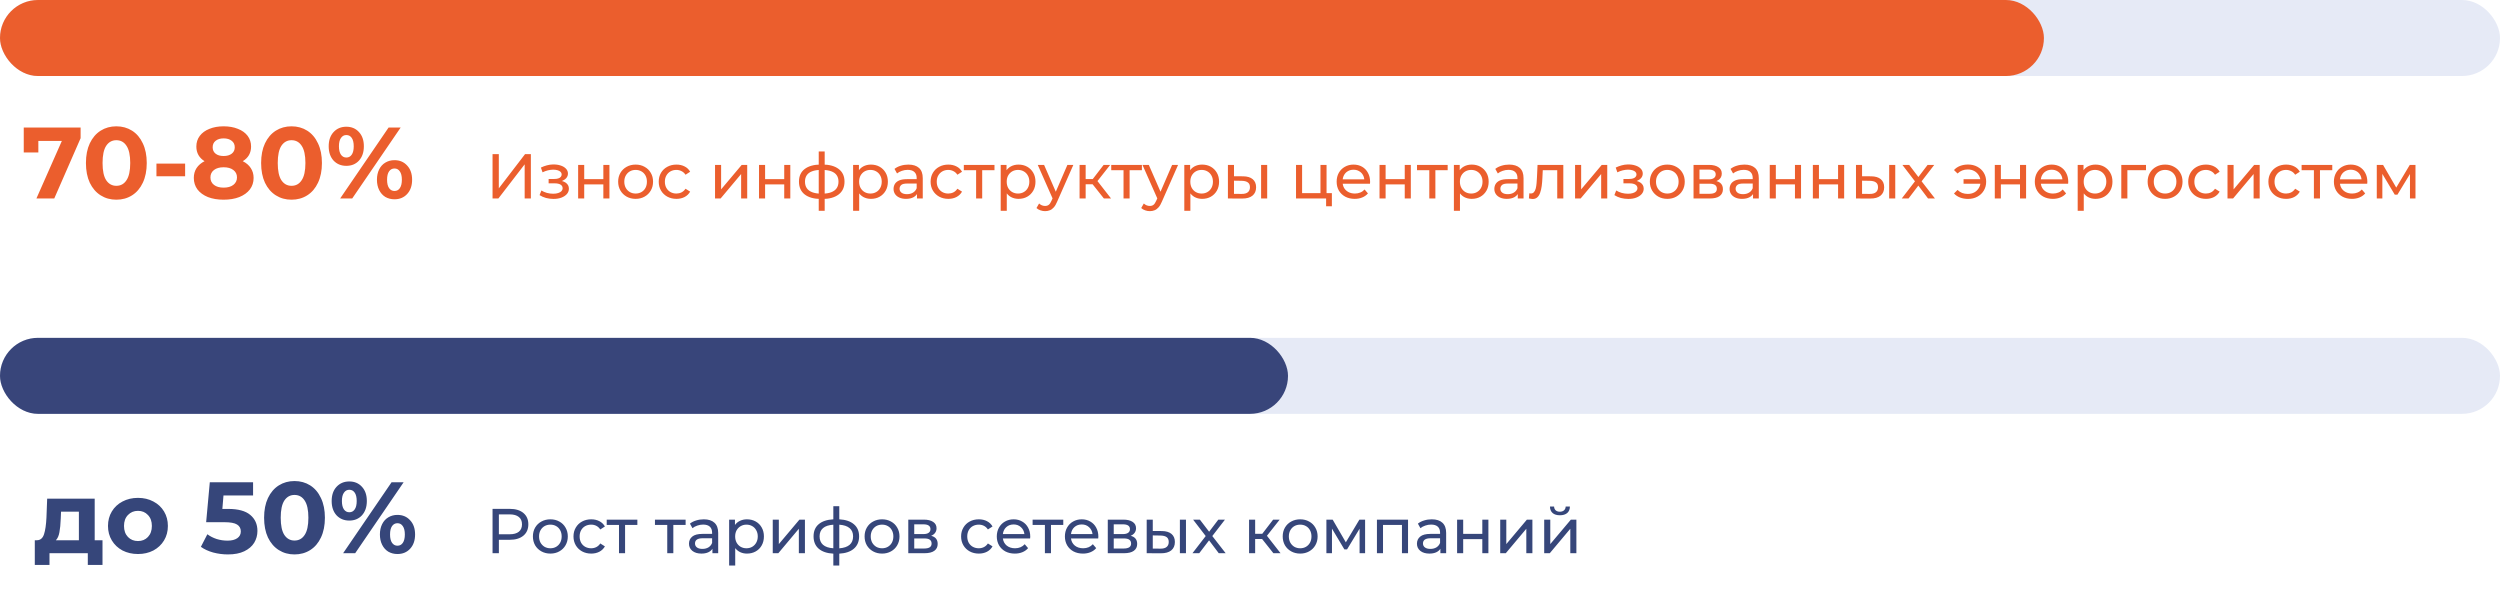
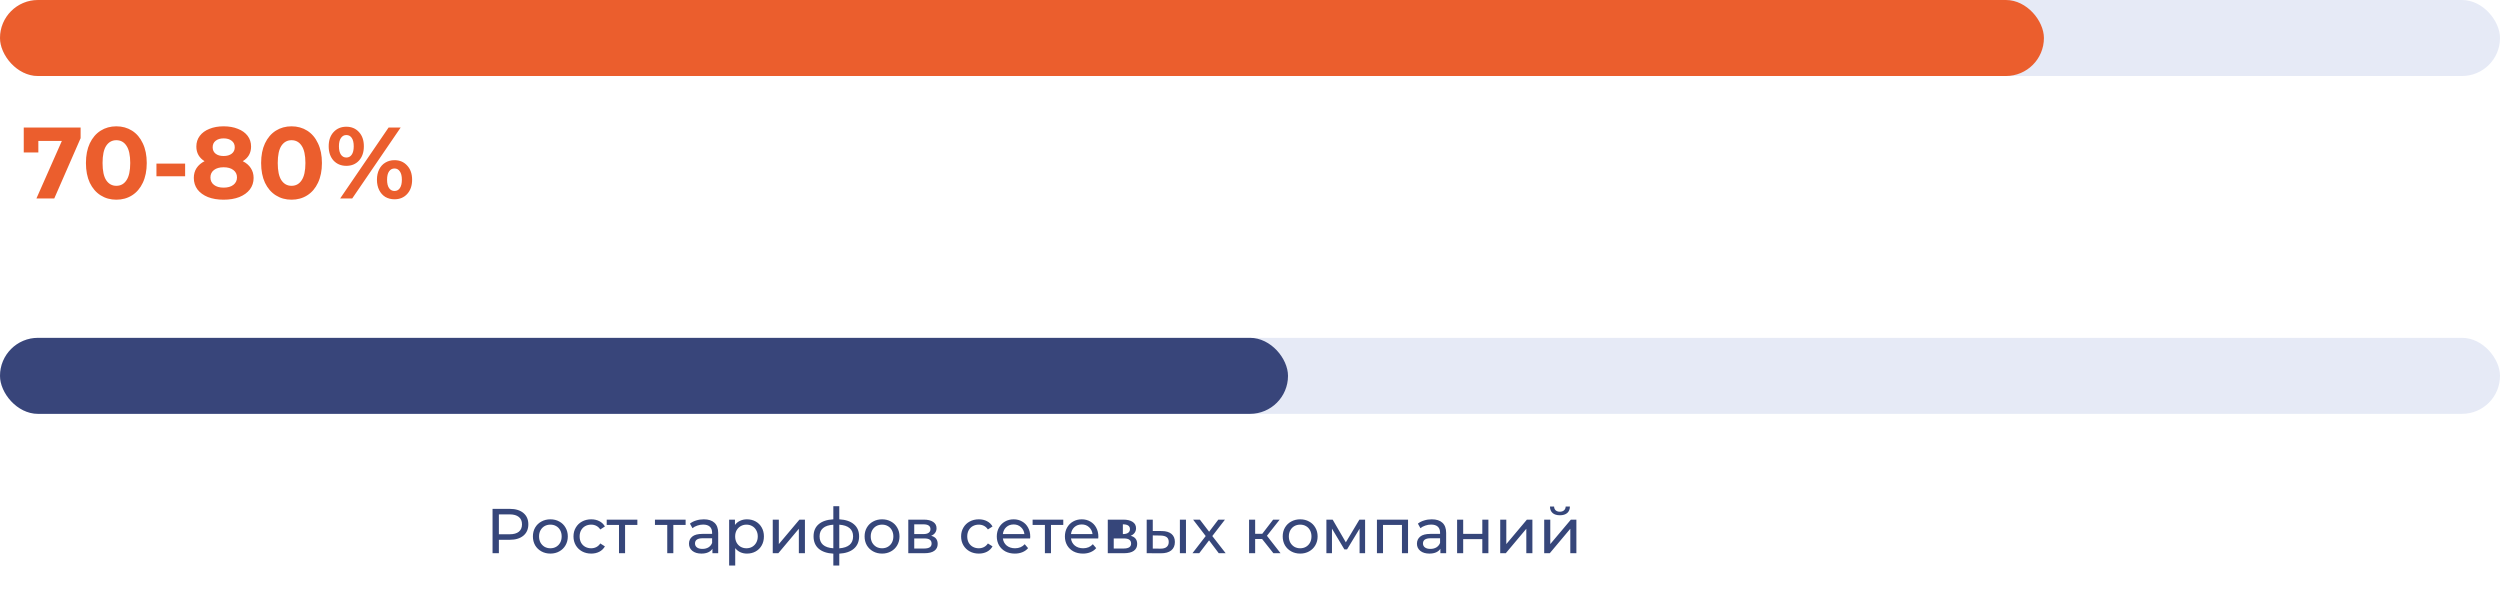
<svg xmlns="http://www.w3.org/2000/svg" width="592" height="140" viewBox="0 0 592 140" fill="none">
-   <path d="M116.635 47V36.5H118.12V44.6L124.33 36.5H125.71V47H124.24V38.915L118.015 47H116.635ZM131.069 47.105C130.469 47.105 129.879 47.03 129.299 46.88C128.729 46.72 128.219 46.495 127.769 46.205L128.204 45.11C128.584 45.35 129.019 45.54 129.509 45.68C129.999 45.81 130.494 45.875 130.994 45.875C131.454 45.875 131.849 45.82 132.179 45.71C132.519 45.6 132.779 45.45 132.959 45.26C133.139 45.06 133.229 44.83 133.229 44.57C133.229 44.2 133.064 43.915 132.734 43.715C132.404 43.515 131.944 43.415 131.354 43.415H129.914V42.38H131.264C131.614 42.38 131.919 42.34 132.179 42.26C132.439 42.18 132.639 42.06 132.779 41.9C132.929 41.73 133.004 41.535 133.004 41.315C133.004 41.075 132.919 40.87 132.749 40.7C132.579 40.53 132.339 40.4 132.029 40.31C131.729 40.22 131.374 40.175 130.964 40.175C130.564 40.185 130.154 40.24 129.734 40.34C129.324 40.44 128.904 40.595 128.474 40.805L128.084 39.68C128.564 39.45 129.034 39.275 129.494 39.155C129.964 39.025 130.429 38.955 130.889 38.945C131.579 38.925 132.194 39.005 132.734 39.185C133.274 39.355 133.699 39.605 134.009 39.935C134.329 40.265 134.489 40.655 134.489 41.105C134.489 41.485 134.369 41.825 134.129 42.125C133.889 42.415 133.569 42.645 133.169 42.815C132.769 42.985 132.309 43.07 131.789 43.07L131.849 42.725C132.739 42.725 133.439 42.9 133.949 43.25C134.459 43.6 134.714 44.075 134.714 44.675C134.714 45.155 134.554 45.58 134.234 45.95C133.914 46.31 133.479 46.595 132.929 46.805C132.389 47.005 131.769 47.105 131.069 47.105ZM136.903 47V39.05H138.343V42.425H142.873V39.05H144.313V47H142.873V43.67H138.343V47H136.903ZM150.518 47.09C149.718 47.09 149.008 46.915 148.388 46.565C147.768 46.215 147.278 45.735 146.918 45.125C146.558 44.505 146.378 43.805 146.378 43.025C146.378 42.235 146.558 41.535 146.918 40.925C147.278 40.315 147.768 39.84 148.388 39.5C149.008 39.15 149.718 38.975 150.518 38.975C151.308 38.975 152.013 39.15 152.633 39.5C153.263 39.84 153.753 40.315 154.103 40.925C154.463 41.525 154.643 42.225 154.643 43.025C154.643 43.815 154.463 44.515 154.103 45.125C153.753 45.735 153.263 46.215 152.633 46.565C152.013 46.915 151.308 47.09 150.518 47.09ZM150.518 45.83C151.028 45.83 151.483 45.715 151.883 45.485C152.293 45.255 152.613 44.93 152.843 44.51C153.073 44.08 153.188 43.585 153.188 43.025C153.188 42.455 153.073 41.965 152.843 41.555C152.613 41.135 152.293 40.81 151.883 40.58C151.483 40.35 151.028 40.235 150.518 40.235C150.008 40.235 149.553 40.35 149.153 40.58C148.753 40.81 148.433 41.135 148.193 41.555C147.953 41.965 147.833 42.455 147.833 43.025C147.833 43.585 147.953 44.08 148.193 44.51C148.433 44.93 148.753 45.255 149.153 45.485C149.553 45.715 150.008 45.83 150.518 45.83ZM160.187 47.09C159.377 47.09 158.652 46.915 158.012 46.565C157.382 46.215 156.887 45.735 156.527 45.125C156.167 44.515 155.987 43.815 155.987 43.025C155.987 42.235 156.167 41.535 156.527 40.925C156.887 40.315 157.382 39.84 158.012 39.5C158.652 39.15 159.377 38.975 160.187 38.975C160.907 38.975 161.547 39.12 162.107 39.41C162.677 39.69 163.117 40.11 163.427 40.67L162.332 41.375C162.072 40.985 161.752 40.7 161.372 40.52C161.002 40.33 160.602 40.235 160.172 40.235C159.652 40.235 159.187 40.35 158.777 40.58C158.367 40.81 158.042 41.135 157.802 41.555C157.562 41.965 157.442 42.455 157.442 43.025C157.442 43.595 157.562 44.09 157.802 44.51C158.042 44.93 158.367 45.255 158.777 45.485C159.187 45.715 159.652 45.83 160.172 45.83C160.602 45.83 161.002 45.74 161.372 45.56C161.752 45.37 162.072 45.08 162.332 44.69L163.427 45.38C163.117 45.93 162.677 46.355 162.107 46.655C161.547 46.945 160.907 47.09 160.187 47.09ZM169.32 47V39.05H170.76V44.84L175.635 39.05H176.94V47H175.5V41.21L170.64 47H169.32ZM179.735 47V39.05H181.175V42.425H185.705V39.05H187.145V47H185.705V43.67H181.175V47H179.735ZM194.685 47.12C194.675 47.12 194.64 47.12 194.58 47.12C194.53 47.12 194.48 47.12 194.43 47.12C194.38 47.12 194.35 47.12 194.34 47.12C192.71 47.1 191.445 46.74 190.545 46.04C189.645 45.33 189.195 44.32 189.195 43.01C189.195 41.71 189.645 40.715 190.545 40.025C191.455 39.325 192.735 38.97 194.385 38.96C194.405 38.96 194.435 38.96 194.475 38.96C194.525 38.96 194.57 38.96 194.61 38.96C194.66 38.96 194.69 38.96 194.7 38.96C196.37 38.96 197.665 39.31 198.585 40.01C199.515 40.71 199.98 41.71 199.98 43.01C199.98 44.33 199.515 45.345 198.585 46.055C197.655 46.765 196.355 47.12 194.685 47.12ZM194.655 45.86C195.525 45.86 196.245 45.75 196.815 45.53C197.395 45.31 197.83 44.99 198.12 44.57C198.41 44.15 198.555 43.63 198.555 43.01C198.555 42.4 198.41 41.89 198.12 41.48C197.83 41.07 197.395 40.76 196.815 40.55C196.245 40.34 195.525 40.235 194.655 40.235C194.635 40.235 194.595 40.235 194.535 40.235C194.475 40.235 194.44 40.235 194.43 40.235C193.58 40.235 192.87 40.345 192.3 40.565C191.74 40.775 191.32 41.085 191.04 41.495C190.76 41.905 190.62 42.41 190.62 43.01C190.62 43.62 190.76 44.135 191.04 44.555C191.33 44.975 191.755 45.295 192.315 45.515C192.885 45.735 193.59 45.85 194.43 45.86C194.45 45.86 194.485 45.86 194.535 45.86C194.595 45.86 194.635 45.86 194.655 45.86ZM193.875 49.91V35.87H195.285V49.91H193.875ZM206.23 47.09C205.57 47.09 204.965 46.94 204.415 46.64C203.875 46.33 203.44 45.875 203.11 45.275C202.79 44.675 202.63 43.925 202.63 43.025C202.63 42.125 202.785 41.375 203.095 40.775C203.415 40.175 203.845 39.725 204.385 39.425C204.935 39.125 205.55 38.975 206.23 38.975C207.01 38.975 207.7 39.145 208.3 39.485C208.9 39.825 209.375 40.3 209.725 40.91C210.075 41.51 210.25 42.215 210.25 43.025C210.25 43.835 210.075 44.545 209.725 45.155C209.375 45.765 208.9 46.24 208.3 46.58C207.7 46.92 207.01 47.09 206.23 47.09ZM202.015 49.91V39.05H203.395V41.195L203.305 43.04L203.455 44.885V49.91H202.015ZM206.11 45.83C206.62 45.83 207.075 45.715 207.475 45.485C207.885 45.255 208.205 44.93 208.435 44.51C208.675 44.08 208.795 43.585 208.795 43.025C208.795 42.455 208.675 41.965 208.435 41.555C208.205 41.135 207.885 40.81 207.475 40.58C207.075 40.35 206.62 40.235 206.11 40.235C205.61 40.235 205.155 40.35 204.745 40.58C204.345 40.81 204.025 41.135 203.785 41.555C203.555 41.965 203.44 42.455 203.44 43.025C203.44 43.585 203.555 44.08 203.785 44.51C204.025 44.93 204.345 45.255 204.745 45.485C205.155 45.715 205.61 45.83 206.11 45.83ZM217.144 47V45.32L217.069 45.005V42.14C217.069 41.53 216.889 41.06 216.529 40.73C216.179 40.39 215.649 40.22 214.939 40.22C214.469 40.22 214.009 40.3 213.559 40.46C213.109 40.61 212.729 40.815 212.419 41.075L211.819 39.995C212.229 39.665 212.719 39.415 213.289 39.245C213.869 39.065 214.474 38.975 215.104 38.975C216.194 38.975 217.034 39.24 217.624 39.77C218.214 40.3 218.509 41.11 218.509 42.2V47H217.144ZM214.534 47.09C213.944 47.09 213.424 46.99 212.974 46.79C212.534 46.59 212.194 46.315 211.954 45.965C211.714 45.605 211.594 45.2 211.594 44.75C211.594 44.32 211.694 43.93 211.894 43.58C212.104 43.23 212.439 42.95 212.899 42.74C213.369 42.53 213.999 42.425 214.789 42.425H217.309V43.46H214.849C214.129 43.46 213.644 43.58 213.394 43.82C213.144 44.06 213.019 44.35 213.019 44.69C213.019 45.08 213.174 45.395 213.484 45.635C213.794 45.865 214.224 45.98 214.774 45.98C215.314 45.98 215.784 45.86 216.184 45.62C216.594 45.38 216.889 45.03 217.069 44.57L217.354 45.56C217.164 46.03 216.829 46.405 216.349 46.685C215.869 46.955 215.264 47.09 214.534 47.09ZM224.567 47.09C223.757 47.09 223.032 46.915 222.392 46.565C221.762 46.215 221.267 45.735 220.907 45.125C220.547 44.515 220.367 43.815 220.367 43.025C220.367 42.235 220.547 41.535 220.907 40.925C221.267 40.315 221.762 39.84 222.392 39.5C223.032 39.15 223.757 38.975 224.567 38.975C225.287 38.975 225.927 39.12 226.487 39.41C227.057 39.69 227.497 40.11 227.807 40.67L226.712 41.375C226.452 40.985 226.132 40.7 225.752 40.52C225.382 40.33 224.982 40.235 224.552 40.235C224.032 40.235 223.567 40.35 223.157 40.58C222.747 40.81 222.422 41.135 222.182 41.555C221.942 41.965 221.822 42.455 221.822 43.025C221.822 43.595 221.942 44.09 222.182 44.51C222.422 44.93 222.747 45.255 223.157 45.485C223.567 45.715 224.032 45.83 224.552 45.83C224.982 45.83 225.382 45.74 225.752 45.56C226.132 45.37 226.452 45.08 226.712 44.69L227.807 45.38C227.497 45.93 227.057 46.355 226.487 46.655C225.927 46.945 225.287 47.09 224.567 47.09ZM231.144 47V39.935L231.504 40.31H228.234V39.05H235.494V40.31H232.239L232.584 39.935V47H231.144ZM241.181 47.09C240.521 47.09 239.916 46.94 239.366 46.64C238.826 46.33 238.391 45.875 238.061 45.275C237.741 44.675 237.581 43.925 237.581 43.025C237.581 42.125 237.736 41.375 238.046 40.775C238.366 40.175 238.796 39.725 239.336 39.425C239.886 39.125 240.501 38.975 241.181 38.975C241.961 38.975 242.651 39.145 243.251 39.485C243.851 39.825 244.326 40.3 244.676 40.91C245.026 41.51 245.201 42.215 245.201 43.025C245.201 43.835 245.026 44.545 244.676 45.155C244.326 45.765 243.851 46.24 243.251 46.58C242.651 46.92 241.961 47.09 241.181 47.09ZM236.966 49.91V39.05H238.346V41.195L238.256 43.04L238.406 44.885V49.91H236.966ZM241.061 45.83C241.571 45.83 242.026 45.715 242.426 45.485C242.836 45.255 243.156 44.93 243.386 44.51C243.626 44.08 243.746 43.585 243.746 43.025C243.746 42.455 243.626 41.965 243.386 41.555C243.156 41.135 242.836 40.81 242.426 40.58C242.026 40.35 241.571 40.235 241.061 40.235C240.561 40.235 240.106 40.35 239.696 40.58C239.296 40.81 238.976 41.135 238.736 41.555C238.506 41.965 238.391 42.455 238.391 43.025C238.391 43.585 238.506 44.08 238.736 44.51C238.976 44.93 239.296 45.255 239.696 45.485C240.106 45.715 240.561 45.83 241.061 45.83ZM247.479 50C247.099 50 246.729 49.935 246.369 49.805C246.009 49.685 245.699 49.505 245.439 49.265L246.054 48.185C246.254 48.375 246.474 48.52 246.714 48.62C246.954 48.72 247.209 48.77 247.479 48.77C247.829 48.77 248.119 48.68 248.349 48.5C248.579 48.32 248.794 48 248.994 47.54L249.489 46.445L249.639 46.265L252.759 39.05H254.169L250.314 47.795C250.084 48.355 249.824 48.795 249.534 49.115C249.254 49.435 248.944 49.66 248.604 49.79C248.264 49.93 247.889 50 247.479 50ZM249.369 47.255L245.739 39.05H247.239L250.329 46.13L249.369 47.255ZM261.403 47L258.328 43.13L259.513 42.41L263.098 47H261.403ZM255.643 47V39.05H257.083V47H255.643ZM256.648 43.64V42.41H259.273V43.64H256.648ZM259.633 43.19L258.298 43.01L261.343 39.05H262.888L259.633 43.19ZM266.051 47V39.935L266.411 40.31H263.141V39.05H270.401V40.31H267.146L267.491 39.935V47H266.051ZM272.279 50C271.899 50 271.529 49.935 271.169 49.805C270.809 49.685 270.499 49.505 270.239 49.265L270.854 48.185C271.054 48.375 271.274 48.52 271.514 48.62C271.754 48.72 272.009 48.77 272.279 48.77C272.629 48.77 272.919 48.68 273.149 48.5C273.379 48.32 273.594 48 273.794 47.54L274.289 46.445L274.439 46.265L277.559 39.05H278.969L275.114 47.795C274.884 48.355 274.624 48.795 274.334 49.115C274.054 49.435 273.744 49.66 273.404 49.79C273.064 49.93 272.689 50 272.279 50ZM274.169 47.255L270.539 39.05H272.039L275.129 46.13L274.169 47.255ZM284.658 47.09C283.998 47.09 283.393 46.94 282.843 46.64C282.303 46.33 281.868 45.875 281.538 45.275C281.218 44.675 281.058 43.925 281.058 43.025C281.058 42.125 281.213 41.375 281.523 40.775C281.843 40.175 282.273 39.725 282.813 39.425C283.363 39.125 283.978 38.975 284.658 38.975C285.438 38.975 286.128 39.145 286.728 39.485C287.328 39.825 287.803 40.3 288.153 40.91C288.503 41.51 288.678 42.215 288.678 43.025C288.678 43.835 288.503 44.545 288.153 45.155C287.803 45.765 287.328 46.24 286.728 46.58C286.128 46.92 285.438 47.09 284.658 47.09ZM280.443 49.91V39.05H281.823V41.195L281.733 43.04L281.883 44.885V49.91H280.443ZM284.538 45.83C285.048 45.83 285.503 45.715 285.903 45.485C286.313 45.255 286.633 44.93 286.863 44.51C287.103 44.08 287.223 43.585 287.223 43.025C287.223 42.455 287.103 41.965 286.863 41.555C286.633 41.135 286.313 40.81 285.903 40.58C285.503 40.35 285.048 40.235 284.538 40.235C284.038 40.235 283.583 40.35 283.173 40.58C282.773 40.81 282.453 41.135 282.213 41.555C281.983 41.965 281.868 42.455 281.868 43.025C281.868 43.585 281.983 44.08 282.213 44.51C282.453 44.93 282.773 45.255 283.173 45.485C283.583 45.715 284.038 45.83 284.538 45.83ZM298.63 47V39.05H300.07V47H298.63ZM294.355 41.75C295.365 41.76 296.13 41.99 296.65 42.44C297.18 42.89 297.445 43.525 297.445 44.345C297.445 45.205 297.155 45.87 296.575 46.34C296.005 46.8 295.185 47.025 294.115 47.015L290.77 47V39.05H292.21V41.735L294.355 41.75ZM294.01 45.92C294.65 45.93 295.14 45.8 295.48 45.53C295.82 45.26 295.99 44.86 295.99 44.33C295.99 43.81 295.82 43.43 295.48 43.19C295.15 42.95 294.66 42.825 294.01 42.815L292.21 42.785V45.905L294.01 45.92ZM306.898 47V39.05H308.338V45.74H312.688V39.05H314.128V47H306.898ZM314.023 48.845V46.925L314.383 47H312.688V45.74H315.388V48.845H314.023ZM320.794 47.09C319.944 47.09 319.194 46.915 318.544 46.565C317.904 46.215 317.404 45.735 317.044 45.125C316.694 44.515 316.519 43.815 316.519 43.025C316.519 42.235 316.689 41.535 317.029 40.925C317.379 40.315 317.854 39.84 318.454 39.5C319.064 39.15 319.749 38.975 320.509 38.975C321.279 38.975 321.959 39.145 322.549 39.485C323.139 39.825 323.599 40.305 323.929 40.925C324.269 41.535 324.439 42.25 324.439 43.07C324.439 43.13 324.434 43.2 324.424 43.28C324.424 43.36 324.419 43.435 324.409 43.505H317.644V42.47H323.659L323.074 42.83C323.084 42.32 322.979 41.865 322.759 41.465C322.539 41.065 322.234 40.755 321.844 40.535C321.464 40.305 321.019 40.19 320.509 40.19C320.009 40.19 319.564 40.305 319.174 40.535C318.784 40.755 318.479 41.07 318.259 41.48C318.039 41.88 317.929 42.34 317.929 42.86V43.1C317.929 43.63 318.049 44.105 318.289 44.525C318.539 44.935 318.884 45.255 319.324 45.485C319.764 45.715 320.269 45.83 320.839 45.83C321.309 45.83 321.734 45.75 322.114 45.59C322.504 45.43 322.844 45.19 323.134 44.87L323.929 45.8C323.569 46.22 323.119 46.54 322.579 46.76C322.049 46.98 321.454 47.09 320.794 47.09ZM326.673 47V39.05H328.113V42.425H332.643V39.05H334.083V47H332.643V43.67H328.113V47H326.673ZM338.458 47V39.935L338.818 40.31H335.548V39.05H342.808V40.31H339.553L339.898 39.935V47H338.458ZM348.496 47.09C347.836 47.09 347.231 46.94 346.681 46.64C346.141 46.33 345.706 45.875 345.376 45.275C345.056 44.675 344.896 43.925 344.896 43.025C344.896 42.125 345.051 41.375 345.361 40.775C345.681 40.175 346.111 39.725 346.651 39.425C347.201 39.125 347.816 38.975 348.496 38.975C349.276 38.975 349.966 39.145 350.566 39.485C351.166 39.825 351.641 40.3 351.991 40.91C352.341 41.51 352.516 42.215 352.516 43.025C352.516 43.835 352.341 44.545 351.991 45.155C351.641 45.765 351.166 46.24 350.566 46.58C349.966 46.92 349.276 47.09 348.496 47.09ZM344.281 49.91V39.05H345.661V41.195L345.571 43.04L345.721 44.885V49.91H344.281ZM348.376 45.83C348.886 45.83 349.341 45.715 349.741 45.485C350.151 45.255 350.471 44.93 350.701 44.51C350.941 44.08 351.061 43.585 351.061 43.025C351.061 42.455 350.941 41.965 350.701 41.555C350.471 41.135 350.151 40.81 349.741 40.58C349.341 40.35 348.886 40.235 348.376 40.235C347.876 40.235 347.421 40.35 347.011 40.58C346.611 40.81 346.291 41.135 346.051 41.555C345.821 41.965 345.706 42.455 345.706 43.025C345.706 43.585 345.821 44.08 346.051 44.51C346.291 44.93 346.611 45.255 347.011 45.485C347.421 45.715 347.876 45.83 348.376 45.83ZM359.41 47V45.32L359.335 45.005V42.14C359.335 41.53 359.155 41.06 358.795 40.73C358.445 40.39 357.915 40.22 357.205 40.22C356.735 40.22 356.275 40.3 355.825 40.46C355.375 40.61 354.995 40.815 354.685 41.075L354.085 39.995C354.495 39.665 354.985 39.415 355.555 39.245C356.135 39.065 356.74 38.975 357.37 38.975C358.46 38.975 359.3 39.24 359.89 39.77C360.48 40.3 360.775 41.11 360.775 42.2V47H359.41ZM356.8 47.09C356.21 47.09 355.69 46.99 355.24 46.79C354.8 46.59 354.46 46.315 354.22 45.965C353.98 45.605 353.86 45.2 353.86 44.75C353.86 44.32 353.96 43.93 354.16 43.58C354.37 43.23 354.705 42.95 355.165 42.74C355.635 42.53 356.265 42.425 357.055 42.425H359.575V43.46H357.115C356.395 43.46 355.91 43.58 355.66 43.82C355.41 44.06 355.285 44.35 355.285 44.69C355.285 45.08 355.44 45.395 355.75 45.635C356.06 45.865 356.49 45.98 357.04 45.98C357.58 45.98 358.05 45.86 358.45 45.62C358.86 45.38 359.155 45.03 359.335 44.57L359.62 45.56C359.43 46.03 359.095 46.405 358.615 46.685C358.135 46.955 357.53 47.09 356.8 47.09ZM362.048 46.985L362.138 45.77C362.208 45.78 362.273 45.79 362.333 45.8C362.393 45.81 362.448 45.815 362.498 45.815C362.818 45.815 363.068 45.705 363.248 45.485C363.438 45.265 363.578 44.975 363.668 44.615C363.758 44.245 363.823 43.83 363.863 43.37C363.903 42.91 363.933 42.45 363.953 41.99L364.088 39.05H370.193V47H368.753V39.89L369.098 40.31H365.018L365.348 39.875L365.243 42.08C365.213 42.78 365.158 43.435 365.078 44.045C364.998 44.655 364.873 45.19 364.703 45.65C364.543 46.11 364.318 46.47 364.028 46.73C363.748 46.99 363.383 47.12 362.933 47.12C362.803 47.12 362.663 47.105 362.513 47.075C362.373 47.055 362.218 47.025 362.048 46.985ZM372.977 47V39.05H374.417V44.84L379.292 39.05H380.597V47H379.157V41.21L374.297 47H372.977ZM385.585 47.105C384.985 47.105 384.395 47.03 383.815 46.88C383.245 46.72 382.735 46.495 382.285 46.205L382.72 45.11C383.1 45.35 383.535 45.54 384.025 45.68C384.515 45.81 385.01 45.875 385.51 45.875C385.97 45.875 386.365 45.82 386.695 45.71C387.035 45.6 387.295 45.45 387.475 45.26C387.655 45.06 387.745 44.83 387.745 44.57C387.745 44.2 387.58 43.915 387.25 43.715C386.92 43.515 386.46 43.415 385.87 43.415H384.43V42.38H385.78C386.13 42.38 386.435 42.34 386.695 42.26C386.955 42.18 387.155 42.06 387.295 41.9C387.445 41.73 387.52 41.535 387.52 41.315C387.52 41.075 387.435 40.87 387.265 40.7C387.095 40.53 386.855 40.4 386.545 40.31C386.245 40.22 385.89 40.175 385.48 40.175C385.08 40.185 384.67 40.24 384.25 40.34C383.84 40.44 383.42 40.595 382.99 40.805L382.6 39.68C383.08 39.45 383.55 39.275 384.01 39.155C384.48 39.025 384.945 38.955 385.405 38.945C386.095 38.925 386.71 39.005 387.25 39.185C387.79 39.355 388.215 39.605 388.525 39.935C388.845 40.265 389.005 40.655 389.005 41.105C389.005 41.485 388.885 41.825 388.645 42.125C388.405 42.415 388.085 42.645 387.685 42.815C387.285 42.985 386.825 43.07 386.305 43.07L386.365 42.725C387.255 42.725 387.955 42.9 388.465 43.25C388.975 43.6 389.23 44.075 389.23 44.675C389.23 45.155 389.07 45.58 388.75 45.95C388.43 46.31 387.995 46.595 387.445 46.805C386.905 47.005 386.285 47.105 385.585 47.105ZM394.824 47.09C394.024 47.09 393.314 46.915 392.694 46.565C392.074 46.215 391.584 45.735 391.224 45.125C390.864 44.505 390.684 43.805 390.684 43.025C390.684 42.235 390.864 41.535 391.224 40.925C391.584 40.315 392.074 39.84 392.694 39.5C393.314 39.15 394.024 38.975 394.824 38.975C395.614 38.975 396.319 39.15 396.939 39.5C397.569 39.84 398.059 40.315 398.409 40.925C398.769 41.525 398.949 42.225 398.949 43.025C398.949 43.815 398.769 44.515 398.409 45.125C398.059 45.735 397.569 46.215 396.939 46.565C396.319 46.915 395.614 47.09 394.824 47.09ZM394.824 45.83C395.334 45.83 395.789 45.715 396.189 45.485C396.599 45.255 396.919 44.93 397.149 44.51C397.379 44.08 397.494 43.585 397.494 43.025C397.494 42.455 397.379 41.965 397.149 41.555C396.919 41.135 396.599 40.81 396.189 40.58C395.789 40.35 395.334 40.235 394.824 40.235C394.314 40.235 393.859 40.35 393.459 40.58C393.059 40.81 392.739 41.135 392.499 41.555C392.259 41.965 392.139 42.455 392.139 43.025C392.139 43.585 392.259 44.08 392.499 44.51C392.739 44.93 393.059 45.255 393.459 45.485C393.859 45.715 394.314 45.83 394.824 45.83ZM401.029 47V39.05H404.719C405.649 39.05 406.379 39.23 406.909 39.59C407.449 39.94 407.719 40.44 407.719 41.09C407.719 41.74 407.464 42.245 406.954 42.605C406.454 42.955 405.789 43.13 404.959 43.13L405.184 42.74C406.134 42.74 406.839 42.915 407.299 43.265C407.759 43.615 407.989 44.13 407.989 44.81C407.989 45.5 407.729 46.04 407.209 46.43C406.699 46.81 405.914 47 404.854 47H401.029ZM402.439 45.89H404.749C405.349 45.89 405.799 45.8 406.099 45.62C406.399 45.43 406.549 45.13 406.549 44.72C406.549 44.3 406.409 43.995 406.129 43.805C405.859 43.605 405.429 43.505 404.839 43.505H402.439V45.89ZM402.439 42.47H404.599C405.149 42.47 405.564 42.37 405.844 42.17C406.134 41.96 406.279 41.67 406.279 41.3C406.279 40.92 406.134 40.635 405.844 40.445C405.564 40.255 405.149 40.16 404.599 40.16H402.439V42.47ZM415.118 47V45.32L415.043 45.005V42.14C415.043 41.53 414.863 41.06 414.503 40.73C414.153 40.39 413.623 40.22 412.913 40.22C412.443 40.22 411.983 40.3 411.533 40.46C411.083 40.61 410.703 40.815 410.393 41.075L409.793 39.995C410.203 39.665 410.693 39.415 411.263 39.245C411.843 39.065 412.448 38.975 413.078 38.975C414.168 38.975 415.008 39.24 415.598 39.77C416.188 40.3 416.483 41.11 416.483 42.2V47H415.118ZM412.508 47.09C411.918 47.09 411.398 46.99 410.948 46.79C410.508 46.59 410.168 46.315 409.928 45.965C409.688 45.605 409.568 45.2 409.568 44.75C409.568 44.32 409.668 43.93 409.868 43.58C410.078 43.23 410.413 42.95 410.873 42.74C411.343 42.53 411.973 42.425 412.763 42.425H415.283V43.46H412.823C412.103 43.46 411.618 43.58 411.368 43.82C411.118 44.06 410.993 44.35 410.993 44.69C410.993 45.08 411.148 45.395 411.458 45.635C411.768 45.865 412.198 45.98 412.748 45.98C413.288 45.98 413.758 45.86 414.158 45.62C414.568 45.38 414.863 45.03 415.043 44.57L415.328 45.56C415.138 46.03 414.803 46.405 414.323 46.685C413.843 46.955 413.238 47.09 412.508 47.09ZM419.076 47V39.05H420.516V42.425H425.046V39.05H426.486V47H425.046V43.67H420.516V47H419.076ZM429.286 47V39.05H430.726V42.425H435.256V39.05H436.696V47H435.256V43.67H430.726V47H429.286ZM447.356 47V39.05H448.796V47H447.356ZM443.081 41.75C444.091 41.76 444.856 41.99 445.376 42.44C445.906 42.89 446.171 43.525 446.171 44.345C446.171 45.205 445.881 45.87 445.301 46.34C444.731 46.8 443.911 47.025 442.841 47.015L439.496 47V39.05H440.936V41.735L443.081 41.75ZM442.736 45.92C443.376 45.93 443.866 45.8 444.206 45.53C444.546 45.26 444.716 44.86 444.716 44.33C444.716 43.81 444.546 43.43 444.206 43.19C443.876 42.95 443.386 42.825 442.736 42.815L440.936 42.785V45.905L442.736 45.92ZM450.335 47L453.755 42.56L453.74 43.295L450.485 39.05H452.09L454.58 42.32H453.965L456.455 39.05H458.03L454.73 43.325L454.745 42.56L458.195 47H456.56L453.935 43.52L454.52 43.61L451.94 47H450.335ZM464.969 43.505V42.44H469.424V43.505H464.969ZM466.034 38.96C466.854 38.96 467.589 39.135 468.239 39.485C468.889 39.835 469.399 40.315 469.769 40.925C470.139 41.535 470.324 42.235 470.324 43.025C470.324 43.805 470.139 44.505 469.769 45.125C469.399 45.745 468.889 46.23 468.239 46.58C467.589 46.93 466.854 47.105 466.034 47.105C465.354 47.105 464.724 46.995 464.144 46.775C463.574 46.555 463.094 46.235 462.704 45.815L463.544 44.975C463.874 45.295 464.239 45.535 464.639 45.695C465.049 45.845 465.494 45.92 465.974 45.92C466.554 45.92 467.069 45.8 467.519 45.56C467.969 45.31 468.324 44.965 468.584 44.525C468.854 44.085 468.989 43.585 468.989 43.025C468.989 42.465 468.854 41.97 468.584 41.54C468.324 41.1 467.969 40.755 467.519 40.505C467.069 40.255 466.554 40.13 465.974 40.13C465.494 40.13 465.049 40.21 464.639 40.37C464.239 40.53 463.874 40.77 463.544 41.09L462.704 40.265C463.094 39.835 463.574 39.51 464.144 39.29C464.724 39.07 465.354 38.96 466.034 38.96ZM472.367 47V39.05H473.807V42.425H478.337V39.05H479.777V47H478.337V43.67H473.807V47H472.367ZM486.117 47.09C485.267 47.09 484.517 46.915 483.867 46.565C483.227 46.215 482.727 45.735 482.367 45.125C482.017 44.515 481.842 43.815 481.842 43.025C481.842 42.235 482.012 41.535 482.352 40.925C482.702 40.315 483.177 39.84 483.777 39.5C484.387 39.15 485.072 38.975 485.832 38.975C486.602 38.975 487.282 39.145 487.872 39.485C488.462 39.825 488.922 40.305 489.252 40.925C489.592 41.535 489.762 42.25 489.762 43.07C489.762 43.13 489.757 43.2 489.747 43.28C489.747 43.36 489.742 43.435 489.732 43.505H482.967V42.47H488.982L488.397 42.83C488.407 42.32 488.302 41.865 488.082 41.465C487.862 41.065 487.557 40.755 487.167 40.535C486.787 40.305 486.342 40.19 485.832 40.19C485.332 40.19 484.887 40.305 484.497 40.535C484.107 40.755 483.802 41.07 483.582 41.48C483.362 41.88 483.252 42.34 483.252 42.86V43.1C483.252 43.63 483.372 44.105 483.612 44.525C483.862 44.935 484.207 45.255 484.647 45.485C485.087 45.715 485.592 45.83 486.162 45.83C486.632 45.83 487.057 45.75 487.437 45.59C487.827 45.43 488.167 45.19 488.457 44.87L489.252 45.8C488.892 46.22 488.442 46.54 487.902 46.76C487.372 46.98 486.777 47.09 486.117 47.09ZM496.211 47.09C495.551 47.09 494.946 46.94 494.396 46.64C493.856 46.33 493.421 45.875 493.091 45.275C492.771 44.675 492.611 43.925 492.611 43.025C492.611 42.125 492.766 41.375 493.076 40.775C493.396 40.175 493.826 39.725 494.366 39.425C494.916 39.125 495.531 38.975 496.211 38.975C496.991 38.975 497.681 39.145 498.281 39.485C498.881 39.825 499.356 40.3 499.706 40.91C500.056 41.51 500.231 42.215 500.231 43.025C500.231 43.835 500.056 44.545 499.706 45.155C499.356 45.765 498.881 46.24 498.281 46.58C497.681 46.92 496.991 47.09 496.211 47.09ZM491.996 49.91V39.05H493.376V41.195L493.286 43.04L493.436 44.885V49.91H491.996ZM496.091 45.83C496.601 45.83 497.056 45.715 497.456 45.485C497.866 45.255 498.186 44.93 498.416 44.51C498.656 44.08 498.776 43.585 498.776 43.025C498.776 42.455 498.656 41.965 498.416 41.555C498.186 41.135 497.866 40.81 497.456 40.58C497.056 40.35 496.601 40.235 496.091 40.235C495.591 40.235 495.136 40.35 494.726 40.58C494.326 40.81 494.006 41.135 493.766 41.555C493.536 41.965 493.421 42.455 493.421 43.025C493.421 43.585 493.536 44.08 493.766 44.51C494.006 44.93 494.326 45.255 494.726 45.485C495.136 45.715 495.591 45.83 496.091 45.83ZM502.323 47V39.05H508.173V40.31H503.418L503.763 39.98V47H502.323ZM512.7 47.09C511.9 47.09 511.19 46.915 510.57 46.565C509.95 46.215 509.46 45.735 509.1 45.125C508.74 44.505 508.56 43.805 508.56 43.025C508.56 42.235 508.74 41.535 509.1 40.925C509.46 40.315 509.95 39.84 510.57 39.5C511.19 39.15 511.9 38.975 512.7 38.975C513.49 38.975 514.195 39.15 514.815 39.5C515.445 39.84 515.935 40.315 516.285 40.925C516.645 41.525 516.825 42.225 516.825 43.025C516.825 43.815 516.645 44.515 516.285 45.125C515.935 45.735 515.445 46.215 514.815 46.565C514.195 46.915 513.49 47.09 512.7 47.09ZM512.7 45.83C513.21 45.83 513.665 45.715 514.065 45.485C514.475 45.255 514.795 44.93 515.025 44.51C515.255 44.08 515.37 43.585 515.37 43.025C515.37 42.455 515.255 41.965 515.025 41.555C514.795 41.135 514.475 40.81 514.065 40.58C513.665 40.35 513.21 40.235 512.7 40.235C512.19 40.235 511.735 40.35 511.335 40.58C510.935 40.81 510.615 41.135 510.375 41.555C510.135 41.965 510.015 42.455 510.015 43.025C510.015 43.585 510.135 44.08 510.375 44.51C510.615 44.93 510.935 45.255 511.335 45.485C511.735 45.715 512.19 45.83 512.7 45.83ZM522.37 47.09C521.56 47.09 520.835 46.915 520.195 46.565C519.565 46.215 519.07 45.735 518.71 45.125C518.35 44.515 518.17 43.815 518.17 43.025C518.17 42.235 518.35 41.535 518.71 40.925C519.07 40.315 519.565 39.84 520.195 39.5C520.835 39.15 521.56 38.975 522.37 38.975C523.09 38.975 523.73 39.12 524.29 39.41C524.86 39.69 525.3 40.11 525.61 40.67L524.515 41.375C524.255 40.985 523.935 40.7 523.555 40.52C523.185 40.33 522.785 40.235 522.355 40.235C521.835 40.235 521.37 40.35 520.96 40.58C520.55 40.81 520.225 41.135 519.985 41.555C519.745 41.965 519.625 42.455 519.625 43.025C519.625 43.595 519.745 44.09 519.985 44.51C520.225 44.93 520.55 45.255 520.96 45.485C521.37 45.715 521.835 45.83 522.355 45.83C522.785 45.83 523.185 45.74 523.555 45.56C523.935 45.37 524.255 45.08 524.515 44.69L525.61 45.38C525.3 45.93 524.86 46.355 524.29 46.655C523.73 46.945 523.09 47.09 522.37 47.09ZM527.474 47V39.05H528.914V44.84L533.789 39.05H535.094V47H533.654V41.21L528.794 47H527.474ZM541.354 47.09C540.544 47.09 539.819 46.915 539.179 46.565C538.549 46.215 538.054 45.735 537.694 45.125C537.334 44.515 537.154 43.815 537.154 43.025C537.154 42.235 537.334 41.535 537.694 40.925C538.054 40.315 538.549 39.84 539.179 39.5C539.819 39.15 540.544 38.975 541.354 38.975C542.074 38.975 542.714 39.12 543.274 39.41C543.844 39.69 544.284 40.11 544.594 40.67L543.499 41.375C543.239 40.985 542.919 40.7 542.539 40.52C542.169 40.33 541.769 40.235 541.339 40.235C540.819 40.235 540.354 40.35 539.944 40.58C539.534 40.81 539.209 41.135 538.969 41.555C538.729 41.965 538.609 42.455 538.609 43.025C538.609 43.595 538.729 44.09 538.969 44.51C539.209 44.93 539.534 45.255 539.944 45.485C540.354 45.715 540.819 45.83 541.339 45.83C541.769 45.83 542.169 45.74 542.539 45.56C542.919 45.37 543.239 45.08 543.499 44.69L544.594 45.38C544.284 45.93 543.844 46.355 543.274 46.655C542.714 46.945 542.074 47.09 541.354 47.09ZM547.931 47V39.935L548.291 40.31H545.021V39.05H552.281V40.31H549.026L549.371 39.935V47H547.931ZM556.942 47.09C556.092 47.09 555.342 46.915 554.692 46.565C554.052 46.215 553.552 45.735 553.192 45.125C552.842 44.515 552.667 43.815 552.667 43.025C552.667 42.235 552.837 41.535 553.177 40.925C553.527 40.315 554.002 39.84 554.602 39.5C555.212 39.15 555.897 38.975 556.657 38.975C557.427 38.975 558.107 39.145 558.697 39.485C559.287 39.825 559.747 40.305 560.077 40.925C560.417 41.535 560.587 42.25 560.587 43.07C560.587 43.13 560.582 43.2 560.572 43.28C560.572 43.36 560.567 43.435 560.557 43.505H553.792V42.47H559.807L559.222 42.83C559.232 42.32 559.127 41.865 558.907 41.465C558.687 41.065 558.382 40.755 557.992 40.535C557.612 40.305 557.167 40.19 556.657 40.19C556.157 40.19 555.712 40.305 555.322 40.535C554.932 40.755 554.627 41.07 554.407 41.48C554.187 41.88 554.077 42.34 554.077 42.86V43.1C554.077 43.63 554.197 44.105 554.437 44.525C554.687 44.935 555.032 45.255 555.472 45.485C555.912 45.715 556.417 45.83 556.987 45.83C557.457 45.83 557.882 45.75 558.262 45.59C558.652 45.43 558.992 45.19 559.282 44.87L560.077 45.8C559.717 46.22 559.267 46.54 558.727 46.76C558.197 46.98 557.602 47.09 556.942 47.09ZM562.821 47V39.05H564.306L567.726 44.93H567.126L570.636 39.05H571.986V47H570.681V40.67L570.921 40.805L567.711 46.1H567.081L563.856 40.7L564.141 40.64V47H562.821Z" fill="#EB5E2D" />
  <path d="M19.088 30.2V32.72L12.848 47H8.624L14.648 33.368H9.08V36.104H5.624V30.2H19.088ZM27.55 47.288C26.158 47.288 24.918 46.944 23.83 46.256C22.742 45.568 21.886 44.576 21.262 43.28C20.654 41.968 20.35 40.408 20.35 38.6C20.35 36.792 20.654 35.24 21.262 33.944C21.886 32.632 22.742 31.632 23.83 30.944C24.918 30.256 26.158 29.912 27.55 29.912C28.942 29.912 30.182 30.256 31.27 30.944C32.358 31.632 33.206 32.632 33.814 33.944C34.438 35.24 34.75 36.792 34.75 38.6C34.75 40.408 34.438 41.968 33.814 43.28C33.206 44.576 32.358 45.568 31.27 46.256C30.182 46.944 28.942 47.288 27.55 47.288ZM27.55 44C28.574 44 29.374 43.56 29.95 42.68C30.542 41.8 30.838 40.44 30.838 38.6C30.838 36.76 30.542 35.4 29.95 34.52C29.374 33.64 28.574 33.2 27.55 33.2C26.542 33.2 25.742 33.64 25.15 34.52C24.574 35.4 24.286 36.76 24.286 38.6C24.286 40.44 24.574 41.8 25.15 42.68C25.742 43.56 26.542 44 27.55 44ZM37.045 38.744H43.837V41.744H37.045V38.744ZM57.487 38.168C58.319 38.584 58.951 39.128 59.383 39.8C59.831 40.472 60.055 41.248 60.055 42.128C60.055 43.168 59.759 44.08 59.167 44.864C58.575 45.632 57.743 46.232 56.671 46.664C55.599 47.08 54.359 47.288 52.951 47.288C51.543 47.288 50.303 47.08 49.231 46.664C48.175 46.232 47.351 45.632 46.759 44.864C46.183 44.08 45.895 43.168 45.895 42.128C45.895 41.248 46.111 40.472 46.543 39.8C46.991 39.128 47.623 38.584 48.439 38.168C47.815 37.784 47.335 37.304 46.999 36.728C46.663 36.136 46.495 35.464 46.495 34.712C46.495 33.736 46.767 32.888 47.311 32.168C47.855 31.448 48.615 30.896 49.591 30.512C50.567 30.112 51.687 29.912 52.951 29.912C54.231 29.912 55.359 30.112 56.335 30.512C57.327 30.896 58.095 31.448 58.639 32.168C59.183 32.888 59.455 33.736 59.455 34.712C59.455 35.464 59.287 36.136 58.951 36.728C58.615 37.304 58.127 37.784 57.487 38.168ZM52.951 32.768C52.167 32.768 51.535 32.96 51.055 33.344C50.591 33.712 50.359 34.224 50.359 34.88C50.359 35.52 50.591 36.024 51.055 36.392C51.519 36.76 52.151 36.944 52.951 36.944C53.751 36.944 54.391 36.76 54.871 36.392C55.351 36.024 55.591 35.52 55.591 34.88C55.591 34.224 55.351 33.712 54.871 33.344C54.391 32.96 53.751 32.768 52.951 32.768ZM52.951 44.432C53.927 44.432 54.695 44.216 55.255 43.784C55.831 43.336 56.119 42.744 56.119 42.008C56.119 41.272 55.831 40.688 55.255 40.256C54.695 39.824 53.927 39.608 52.951 39.608C51.991 39.608 51.231 39.824 50.671 40.256C50.111 40.688 49.831 41.272 49.831 42.008C49.831 42.76 50.111 43.352 50.671 43.784C51.231 44.216 51.991 44.432 52.951 44.432ZM69.034 47.288C67.642 47.288 66.402 46.944 65.314 46.256C64.226 45.568 63.37 44.576 62.746 43.28C62.138 41.968 61.834 40.408 61.834 38.6C61.834 36.792 62.138 35.24 62.746 33.944C63.37 32.632 64.226 31.632 65.314 30.944C66.402 30.256 67.642 29.912 69.034 29.912C70.426 29.912 71.666 30.256 72.754 30.944C73.842 31.632 74.69 32.632 75.298 33.944C75.922 35.24 76.234 36.792 76.234 38.6C76.234 40.408 75.922 41.968 75.298 43.28C74.69 44.576 73.842 45.568 72.754 46.256C71.666 46.944 70.426 47.288 69.034 47.288ZM69.034 44C70.058 44 70.858 43.56 71.434 42.68C72.026 41.8 72.322 40.44 72.322 38.6C72.322 36.76 72.026 35.4 71.434 34.52C70.858 33.64 70.058 33.2 69.034 33.2C68.026 33.2 67.226 33.64 66.634 34.52C66.058 35.4 65.77 36.76 65.77 38.6C65.77 40.44 66.058 41.8 66.634 42.68C67.226 43.56 68.026 44 69.034 44ZM82.011 39.272C80.779 39.272 79.772 38.856 78.987 38.024C78.219 37.176 77.835 36.048 77.835 34.64C77.835 33.232 78.219 32.112 78.987 31.28C79.772 30.432 80.779 30.008 82.011 30.008C83.243 30.008 84.243 30.432 85.011 31.28C85.779 32.112 86.163 33.232 86.163 34.64C86.163 36.048 85.779 37.176 85.011 38.024C84.243 38.856 83.243 39.272 82.011 39.272ZM92.019 30.2H94.876L83.403 47H80.547L92.019 30.2ZM82.011 37.304C82.555 37.304 82.98 37.08 83.284 36.632C83.603 36.184 83.763 35.52 83.763 34.64C83.763 33.76 83.603 33.096 83.284 32.648C82.98 32.2 82.555 31.976 82.011 31.976C81.484 31.976 81.059 32.208 80.74 32.672C80.419 33.12 80.26 33.776 80.26 34.64C80.26 35.504 80.419 36.168 80.74 36.632C81.059 37.08 81.484 37.304 82.011 37.304ZM93.412 47.192C92.612 47.192 91.891 47.008 91.251 46.64C90.627 46.256 90.139 45.712 89.787 45.008C89.436 44.304 89.26 43.488 89.26 42.56C89.26 41.632 89.436 40.816 89.787 40.112C90.139 39.408 90.627 38.872 91.251 38.504C91.891 38.12 92.612 37.928 93.412 37.928C94.644 37.928 95.644 38.352 96.412 39.2C97.195 40.032 97.588 41.152 97.588 42.56C97.588 43.968 97.195 45.096 96.412 45.944C95.644 46.776 94.644 47.192 93.412 47.192ZM93.412 45.224C93.956 45.224 94.379 45 94.683 44.552C95.004 44.088 95.163 43.424 95.163 42.56C95.163 41.696 95.004 41.04 94.683 40.592C94.379 40.128 93.956 39.896 93.412 39.896C92.883 39.896 92.46 40.12 92.139 40.568C91.82 41.016 91.659 41.68 91.659 42.56C91.659 43.44 91.82 44.104 92.139 44.552C92.46 45 92.883 45.224 93.412 45.224Z" fill="#EB5E2D" />
  <rect width="592" height="18" rx="9" fill="#E6EAF6" />
  <rect width="484" height="18" rx="9" fill="#EB5E2D" />
-   <path d="M120.73 120.5C122.09 120.5 123.16 120.825 123.94 121.475C124.72 122.125 125.11 123.02 125.11 124.16C125.11 125.3 124.72 126.195 123.94 126.845C123.16 127.495 122.09 127.82 120.73 127.82H118.135V131H116.635V120.5H120.73ZM120.685 126.515C121.635 126.515 122.36 126.315 122.86 125.915C123.36 125.505 123.61 124.92 123.61 124.16C123.61 123.4 123.36 122.82 122.86 122.42C122.36 122.01 121.635 121.805 120.685 121.805H118.135V126.515H120.685ZM130.332 131.09C129.542 131.09 128.832 130.915 128.202 130.565C127.572 130.215 127.077 129.735 126.717 129.125C126.367 128.505 126.192 127.805 126.192 127.025C126.192 126.245 126.367 125.55 126.717 124.94C127.077 124.32 127.572 123.84 128.202 123.5C128.832 123.15 129.542 122.975 130.332 122.975C131.122 122.975 131.827 123.15 132.447 123.5C133.077 123.84 133.567 124.32 133.917 124.94C134.277 125.55 134.457 126.245 134.457 127.025C134.457 127.805 134.277 128.505 133.917 129.125C133.567 129.735 133.077 130.215 132.447 130.565C131.827 130.915 131.122 131.09 130.332 131.09ZM130.332 129.83C130.842 129.83 131.297 129.715 131.697 129.485C132.107 129.245 132.427 128.915 132.657 128.495C132.887 128.065 133.002 127.575 133.002 127.025C133.002 126.475 132.887 125.99 132.657 125.57C132.427 125.14 132.107 124.81 131.697 124.58C131.297 124.35 130.842 124.235 130.332 124.235C129.822 124.235 129.362 124.35 128.952 124.58C128.552 124.81 128.232 125.14 127.992 125.57C127.762 125.99 127.647 126.475 127.647 127.025C127.647 127.575 127.762 128.065 127.992 128.495C128.232 128.915 128.552 129.245 128.952 129.485C129.362 129.715 129.822 129.83 130.332 129.83ZM140.002 131.09C139.192 131.09 138.467 130.915 137.827 130.565C137.197 130.215 136.702 129.735 136.342 129.125C135.982 128.505 135.802 127.805 135.802 127.025C135.802 126.245 135.982 125.55 136.342 124.94C136.702 124.32 137.197 123.84 137.827 123.5C138.467 123.15 139.192 122.975 140.002 122.975C140.722 122.975 141.362 123.12 141.922 123.41C142.492 123.7 142.932 124.12 143.242 124.67L142.147 125.375C141.897 124.995 141.587 124.71 141.217 124.52C140.847 124.33 140.437 124.235 139.987 124.235C139.467 124.235 138.997 124.35 138.577 124.58C138.167 124.81 137.842 125.14 137.602 125.57C137.372 125.99 137.257 126.475 137.257 127.025C137.257 127.585 137.372 128.08 137.602 128.51C137.842 128.93 138.167 129.255 138.577 129.485C138.997 129.715 139.467 129.83 139.987 129.83C140.437 129.83 140.847 129.735 141.217 129.545C141.587 129.355 141.897 129.07 142.147 128.69L143.242 129.38C142.932 129.93 142.492 130.355 141.922 130.655C141.362 130.945 140.722 131.09 140.002 131.09ZM150.928 124.31H148.018V131H146.578V124.31H143.668V123.05H150.928V124.31ZM162.354 124.31H159.444V131H158.004V124.31H155.094V123.05H162.354V124.31ZM166.662 122.975C167.762 122.975 168.602 123.245 169.182 123.785C169.772 124.325 170.067 125.13 170.067 126.2V131H168.702V129.95C168.462 130.32 168.117 130.605 167.667 130.805C167.227 130.995 166.702 131.09 166.092 131.09C165.202 131.09 164.487 130.875 163.947 130.445C163.417 130.015 163.152 129.45 163.152 128.75C163.152 128.05 163.407 127.49 163.917 127.07C164.427 126.64 165.237 126.425 166.347 126.425H168.627V126.14C168.627 125.52 168.447 125.045 168.087 124.715C167.727 124.385 167.197 124.22 166.497 124.22C166.027 124.22 165.567 124.3 165.117 124.46C164.667 124.61 164.287 124.815 163.977 125.075L163.377 123.995C163.787 123.665 164.277 123.415 164.847 123.245C165.417 123.065 166.022 122.975 166.662 122.975ZM166.332 129.98C166.882 129.98 167.357 129.86 167.757 129.62C168.157 129.37 168.447 129.02 168.627 128.57V127.46H166.407C165.187 127.46 164.577 127.87 164.577 128.69C164.577 129.09 164.732 129.405 165.042 129.635C165.352 129.865 165.782 129.98 166.332 129.98ZM176.875 122.975C177.645 122.975 178.335 123.145 178.945 123.485C179.555 123.825 180.03 124.3 180.37 124.91C180.72 125.52 180.895 126.225 180.895 127.025C180.895 127.825 180.72 128.535 180.37 129.155C180.03 129.765 179.555 130.24 178.945 130.58C178.335 130.92 177.645 131.09 176.875 131.09C176.305 131.09 175.78 130.98 175.3 130.76C174.83 130.54 174.43 130.22 174.1 129.8V133.91H172.66V123.05H174.04V124.31C174.36 123.87 174.765 123.54 175.255 123.32C175.745 123.09 176.285 122.975 176.875 122.975ZM176.755 129.83C177.265 129.83 177.72 129.715 178.12 129.485C178.53 129.245 178.85 128.915 179.08 128.495C179.32 128.065 179.44 127.575 179.44 127.025C179.44 126.475 179.32 125.99 179.08 125.57C178.85 125.14 178.53 124.81 178.12 124.58C177.72 124.35 177.265 124.235 176.755 124.235C176.255 124.235 175.8 124.355 175.39 124.595C174.99 124.825 174.67 125.15 174.43 125.57C174.2 125.99 174.085 126.475 174.085 127.025C174.085 127.575 174.2 128.065 174.43 128.495C174.66 128.915 174.98 129.245 175.39 129.485C175.8 129.715 176.255 129.83 176.755 129.83ZM182.987 123.05H184.427V128.84L189.302 123.05H190.607V131H189.167V125.21L184.307 131H182.987V123.05ZM203.437 127.01C203.437 128.24 203.027 129.21 202.207 129.92C201.387 130.63 200.232 131.025 198.742 131.105V133.91H197.332V131.105C195.842 131.025 194.687 130.635 193.867 129.935C193.057 129.225 192.652 128.25 192.652 127.01C192.652 125.78 193.057 124.82 193.867 124.13C194.677 123.44 195.832 123.055 197.332 122.975V119.87H198.742V122.975C200.232 123.055 201.387 123.445 202.207 124.145C203.027 124.835 203.437 125.79 203.437 127.01ZM194.077 127.01C194.077 127.86 194.347 128.525 194.887 129.005C195.437 129.485 196.252 129.76 197.332 129.83V124.25C196.242 124.32 195.427 124.59 194.887 125.06C194.347 125.53 194.077 126.18 194.077 127.01ZM198.742 129.845C200.922 129.675 202.012 128.73 202.012 127.01C202.012 126.17 201.737 125.52 201.187 125.06C200.637 124.59 199.822 124.32 198.742 124.25V129.845ZM208.877 131.09C208.087 131.09 207.377 130.915 206.747 130.565C206.117 130.215 205.622 129.735 205.262 129.125C204.912 128.505 204.737 127.805 204.737 127.025C204.737 126.245 204.912 125.55 205.262 124.94C205.622 124.32 206.117 123.84 206.747 123.5C207.377 123.15 208.087 122.975 208.877 122.975C209.667 122.975 210.372 123.15 210.992 123.5C211.622 123.84 212.112 124.32 212.462 124.94C212.822 125.55 213.002 126.245 213.002 127.025C213.002 127.805 212.822 128.505 212.462 129.125C212.112 129.735 211.622 130.215 210.992 130.565C210.372 130.915 209.667 131.09 208.877 131.09ZM208.877 129.83C209.387 129.83 209.842 129.715 210.242 129.485C210.652 129.245 210.972 128.915 211.202 128.495C211.432 128.065 211.547 127.575 211.547 127.025C211.547 126.475 211.432 125.99 211.202 125.57C210.972 125.14 210.652 124.81 210.242 124.58C209.842 124.35 209.387 124.235 208.877 124.235C208.367 124.235 207.907 124.35 207.497 124.58C207.097 124.81 206.777 125.14 206.537 125.57C206.307 125.99 206.192 126.475 206.192 127.025C206.192 127.575 206.307 128.065 206.537 128.495C206.777 128.915 207.097 129.245 207.497 129.485C207.907 129.715 208.367 129.83 208.877 129.83ZM220.497 126.875C221.527 127.135 222.042 127.78 222.042 128.81C222.042 129.51 221.777 130.05 221.247 130.43C220.727 130.81 219.947 131 218.907 131H215.082V123.05H218.772C219.712 123.05 220.447 123.23 220.977 123.59C221.507 123.94 221.772 124.44 221.772 125.09C221.772 125.51 221.657 125.875 221.427 126.185C221.207 126.485 220.897 126.715 220.497 126.875ZM216.492 126.47H218.652C219.202 126.47 219.617 126.37 219.897 126.17C220.187 125.97 220.332 125.68 220.332 125.3C220.332 124.54 219.772 124.16 218.652 124.16H216.492V126.47ZM218.802 129.89C219.402 129.89 219.852 129.795 220.152 129.605C220.452 129.415 220.602 129.12 220.602 128.72C220.602 128.31 220.462 128.005 220.182 127.805C219.912 127.605 219.482 127.505 218.892 127.505H216.492V129.89H218.802ZM231.789 131.09C230.979 131.09 230.254 130.915 229.614 130.565C228.984 130.215 228.489 129.735 228.129 129.125C227.769 128.505 227.589 127.805 227.589 127.025C227.589 126.245 227.769 125.55 228.129 124.94C228.489 124.32 228.984 123.84 229.614 123.5C230.254 123.15 230.979 122.975 231.789 122.975C232.509 122.975 233.149 123.12 233.709 123.41C234.279 123.7 234.719 124.12 235.029 124.67L233.934 125.375C233.684 124.995 233.374 124.71 233.004 124.52C232.634 124.33 232.224 124.235 231.774 124.235C231.254 124.235 230.784 124.35 230.364 124.58C229.954 124.81 229.629 125.14 229.389 125.57C229.159 125.99 229.044 126.475 229.044 127.025C229.044 127.585 229.159 128.08 229.389 128.51C229.629 128.93 229.954 129.255 230.364 129.485C230.784 129.715 231.254 129.83 231.774 129.83C232.224 129.83 232.634 129.735 233.004 129.545C233.374 129.355 233.684 129.07 233.934 128.69L235.029 129.38C234.719 129.93 234.279 130.355 233.709 130.655C233.149 130.945 232.509 131.09 231.789 131.09ZM243.961 127.07C243.961 127.18 243.951 127.325 243.931 127.505H237.481C237.571 128.205 237.876 128.77 238.396 129.2C238.926 129.62 239.581 129.83 240.361 129.83C241.311 129.83 242.076 129.51 242.656 128.87L243.451 129.8C243.091 130.22 242.641 130.54 242.101 130.76C241.571 130.98 240.976 131.09 240.316 131.09C239.476 131.09 238.731 130.92 238.081 130.58C237.431 130.23 236.926 129.745 236.566 129.125C236.216 128.505 236.041 127.805 236.041 127.025C236.041 126.255 236.211 125.56 236.551 124.94C236.901 124.32 237.376 123.84 237.976 123.5C238.586 123.15 239.271 122.975 240.031 122.975C240.791 122.975 241.466 123.15 242.056 123.5C242.656 123.84 243.121 124.32 243.451 124.94C243.791 125.56 243.961 126.27 243.961 127.07ZM240.031 124.19C239.341 124.19 238.761 124.4 238.291 124.82C237.831 125.24 237.561 125.79 237.481 126.47H242.581C242.501 125.8 242.226 125.255 241.756 124.835C241.296 124.405 240.721 124.19 240.031 124.19ZM251.783 124.31H248.873V131H247.433V124.31H244.523V123.05H251.783V124.31ZM260.089 127.07C260.089 127.18 260.079 127.325 260.059 127.505H253.609C253.699 128.205 254.004 128.77 254.524 129.2C255.054 129.62 255.709 129.83 256.489 129.83C257.439 129.83 258.204 129.51 258.784 128.87L259.579 129.8C259.219 130.22 258.769 130.54 258.229 130.76C257.699 130.98 257.104 131.09 256.444 131.09C255.604 131.09 254.859 130.92 254.209 130.58C253.559 130.23 253.054 129.745 252.694 129.125C252.344 128.505 252.169 127.805 252.169 127.025C252.169 126.255 252.339 125.56 252.679 124.94C253.029 124.32 253.504 123.84 254.104 123.5C254.714 123.15 255.399 122.975 256.159 122.975C256.919 122.975 257.594 123.15 258.184 123.5C258.784 123.84 259.249 124.32 259.579 124.94C259.919 125.56 260.089 126.27 260.089 127.07ZM256.159 124.19C255.469 124.19 254.889 124.4 254.419 124.82C253.959 125.24 253.689 125.79 253.609 126.47H258.709C258.629 125.8 258.354 125.255 257.884 124.835C257.424 124.405 256.849 124.19 256.159 124.19ZM267.738 126.875C268.768 127.135 269.283 127.78 269.283 128.81C269.283 129.51 269.018 130.05 268.488 130.43C267.968 130.81 267.188 131 266.148 131H262.323V123.05H266.013C266.953 123.05 267.688 123.23 268.218 123.59C268.748 123.94 269.013 124.44 269.013 125.09C269.013 125.51 268.898 125.875 268.668 126.185C268.448 126.485 268.138 126.715 267.738 126.875ZM263.733 126.47H265.893C266.443 126.47 266.858 126.37 267.138 126.17C267.428 125.97 267.573 125.68 267.573 125.3C267.573 124.54 267.013 124.16 265.893 124.16H263.733V126.47ZM266.043 129.89C266.643 129.89 267.093 129.795 267.393 129.605C267.693 129.415 267.843 129.12 267.843 128.72C267.843 128.31 267.703 128.005 267.423 127.805C267.153 127.605 266.723 127.505 266.133 127.505H263.733V129.89H266.043ZM275.122 125.75C276.122 125.76 276.887 125.99 277.417 126.44C277.947 126.89 278.212 127.525 278.212 128.345C278.212 129.205 277.922 129.87 277.342 130.34C276.772 130.8 275.952 131.025 274.882 131.015L271.537 131V123.05H272.977V125.735L275.122 125.75ZM279.397 123.05H280.837V131H279.397V123.05ZM274.777 129.92C275.427 129.93 275.917 129.8 276.247 129.53C276.587 129.26 276.757 128.86 276.757 128.33C276.757 127.81 276.592 127.43 276.262 127.19C275.932 126.95 275.437 126.825 274.777 126.815L272.977 126.785V129.905L274.777 129.92ZM288.601 131L286.306 127.955L283.981 131H282.376L285.511 126.935L282.526 123.05H284.131L286.321 125.915L288.496 123.05H290.071L287.071 126.935L290.236 131H288.601ZM298.87 127.64H297.22V131H295.78V123.05H297.22V126.41H298.9L301.48 123.05H303.025L300.01 126.875L303.235 131H301.54L298.87 127.64ZM307.886 131.09C307.096 131.09 306.386 130.915 305.756 130.565C305.126 130.215 304.631 129.735 304.271 129.125C303.921 128.505 303.746 127.805 303.746 127.025C303.746 126.245 303.921 125.55 304.271 124.94C304.631 124.32 305.126 123.84 305.756 123.5C306.386 123.15 307.096 122.975 307.886 122.975C308.676 122.975 309.381 123.15 310.001 123.5C310.631 123.84 311.121 124.32 311.471 124.94C311.831 125.55 312.011 126.245 312.011 127.025C312.011 127.805 311.831 128.505 311.471 129.125C311.121 129.735 310.631 130.215 310.001 130.565C309.381 130.915 308.676 131.09 307.886 131.09ZM307.886 129.83C308.396 129.83 308.851 129.715 309.251 129.485C309.661 129.245 309.981 128.915 310.211 128.495C310.441 128.065 310.556 127.575 310.556 127.025C310.556 126.475 310.441 125.99 310.211 125.57C309.981 125.14 309.661 124.81 309.251 124.58C308.851 124.35 308.396 124.235 307.886 124.235C307.376 124.235 306.916 124.35 306.506 124.58C306.106 124.81 305.786 125.14 305.546 125.57C305.316 125.99 305.201 126.475 305.201 127.025C305.201 127.575 305.316 128.065 305.546 128.495C305.786 128.915 306.106 129.245 306.506 129.485C306.916 129.715 307.376 129.83 307.886 129.83ZM323.255 123.05V131H321.95V125.195L318.98 130.1H318.35L315.41 125.18V131H314.09V123.05H315.575L318.695 128.42L321.905 123.05H323.255ZM333.423 123.05V131H331.983V124.31H327.498V131H326.058V123.05H333.423ZM339.044 122.975C340.144 122.975 340.984 123.245 341.564 123.785C342.154 124.325 342.449 125.13 342.449 126.2V131H341.084V129.95C340.844 130.32 340.499 130.605 340.049 130.805C339.609 130.995 339.084 131.09 338.474 131.09C337.584 131.09 336.869 130.875 336.329 130.445C335.799 130.015 335.534 129.45 335.534 128.75C335.534 128.05 335.789 127.49 336.299 127.07C336.809 126.64 337.619 126.425 338.729 126.425H341.009V126.14C341.009 125.52 340.829 125.045 340.469 124.715C340.109 124.385 339.579 124.22 338.879 124.22C338.409 124.22 337.949 124.3 337.499 124.46C337.049 124.61 336.669 124.815 336.359 125.075L335.759 123.995C336.169 123.665 336.659 123.415 337.229 123.245C337.799 123.065 338.404 122.975 339.044 122.975ZM338.714 129.98C339.264 129.98 339.739 129.86 340.139 129.62C340.539 129.37 340.829 129.02 341.009 128.57V127.46H338.789C337.569 127.46 336.959 127.87 336.959 128.69C336.959 129.09 337.114 129.405 337.424 129.635C337.734 129.865 338.164 129.98 338.714 129.98ZM345.042 123.05H346.482V126.425H351.012V123.05H352.452V131H351.012V127.67H346.482V131H345.042V123.05ZM355.252 123.05H356.692V128.84L361.567 123.05H362.872V131H361.432V125.21L356.572 131H355.252V123.05ZM365.667 123.05H367.107V128.84L371.982 123.05H373.287V131H371.847V125.21L366.987 131H365.667V123.05ZM369.387 122.015C368.647 122.015 368.072 121.84 367.662 121.49C367.252 121.13 367.042 120.615 367.032 119.945H368.007C368.017 120.315 368.142 120.615 368.382 120.845C368.632 121.065 368.962 121.175 369.372 121.175C369.782 121.175 370.112 121.065 370.362 120.845C370.612 120.615 370.742 120.315 370.752 119.945H371.757C371.747 120.615 371.532 121.13 371.112 121.49C370.692 121.84 370.117 122.015 369.387 122.015Z" fill="#36467A" />
-   <path d="M24.272 127.928V133.784H20.792V131H11.72V133.784H8.24V127.928H8.768C9.568 127.912 10.12 127.44 10.424 126.512C10.728 125.584 10.92 124.264 11 122.552L11.168 118.088H22.424V127.928H24.272ZM14.384 122.816C14.336 124.128 14.232 125.2 14.072 126.032C13.928 126.864 13.648 127.496 13.232 127.928H18.68V121.16H14.456L14.384 122.816ZM32.676 131.192C31.316 131.192 30.092 130.912 29.004 130.352C27.932 129.776 27.092 128.984 26.484 127.976C25.876 126.968 25.572 125.824 25.572 124.544C25.572 123.264 25.876 122.12 26.484 121.112C27.092 120.104 27.932 119.32 29.004 118.76C30.092 118.184 31.316 117.896 32.676 117.896C34.036 117.896 35.252 118.184 36.324 118.76C37.396 119.32 38.236 120.104 38.844 121.112C39.452 122.12 39.756 123.264 39.756 124.544C39.756 125.824 39.452 126.968 38.844 127.976C38.236 128.984 37.396 129.776 36.324 130.352C35.252 130.912 34.036 131.192 32.676 131.192ZM32.676 128.12C33.636 128.12 34.42 127.8 35.028 127.16C35.652 126.504 35.964 125.632 35.964 124.544C35.964 123.456 35.652 122.592 35.028 121.952C34.42 121.296 33.636 120.968 32.676 120.968C31.716 120.968 30.924 121.296 30.3 121.952C29.676 122.592 29.364 123.456 29.364 124.544C29.364 125.632 29.676 126.504 30.3 127.16C30.924 127.8 31.716 128.12 32.676 128.12ZM54.024 120.512C56.392 120.512 58.136 120.984 59.256 121.928C60.392 122.872 60.96 124.136 60.96 125.72C60.96 126.744 60.704 127.68 60.192 128.528C59.68 129.36 58.896 130.032 57.84 130.544C56.8 131.04 55.512 131.288 53.976 131.288C52.792 131.288 51.624 131.136 50.472 130.832C49.336 130.512 48.368 130.064 47.568 129.488L49.104 126.512C49.744 126.992 50.48 127.368 51.312 127.64C52.144 127.896 53 128.024 53.88 128.024C54.856 128.024 55.624 127.832 56.184 127.448C56.744 127.064 57.024 126.528 57.024 125.84C57.024 125.12 56.728 124.576 56.136 124.208C55.56 123.84 54.552 123.656 53.112 123.656H48.816L49.68 114.2H59.928V117.32H52.92L52.656 120.512H54.024ZM69.738 131.288C68.346 131.288 67.106 130.944 66.018 130.256C64.93 129.568 64.074 128.576 63.45 127.28C62.842 125.968 62.538 124.408 62.538 122.6C62.538 120.792 62.842 119.24 63.45 117.944C64.074 116.632 64.93 115.632 66.018 114.944C67.106 114.256 68.346 113.912 69.738 113.912C71.13 113.912 72.37 114.256 73.458 114.944C74.546 115.632 75.394 116.632 76.002 117.944C76.626 119.24 76.938 120.792 76.938 122.6C76.938 124.408 76.626 125.968 76.002 127.28C75.394 128.576 74.546 129.568 73.458 130.256C72.37 130.944 71.13 131.288 69.738 131.288ZM69.738 128C70.762 128 71.562 127.56 72.138 126.68C72.73 125.8 73.026 124.44 73.026 122.6C73.026 120.76 72.73 119.4 72.138 118.52C71.562 117.64 70.762 117.2 69.738 117.2C68.73 117.2 67.93 117.64 67.338 118.52C66.762 119.4 66.474 120.76 66.474 122.6C66.474 124.44 66.762 125.8 67.338 126.68C67.93 127.56 68.73 128 69.738 128ZM82.715 123.272C81.483 123.272 80.475 122.856 79.691 122.024C78.923 121.176 78.539 120.048 78.539 118.64C78.539 117.232 78.923 116.112 79.691 115.28C80.475 114.432 81.483 114.008 82.715 114.008C83.947 114.008 84.947 114.432 85.715 115.28C86.483 116.112 86.867 117.232 86.867 118.64C86.867 120.048 86.483 121.176 85.715 122.024C84.947 122.856 83.947 123.272 82.715 123.272ZM92.723 114.2H95.579L84.107 131H81.251L92.723 114.2ZM82.715 121.304C83.259 121.304 83.683 121.08 83.987 120.632C84.307 120.184 84.467 119.52 84.467 118.64C84.467 117.76 84.307 117.096 83.987 116.648C83.683 116.2 83.259 115.976 82.715 115.976C82.187 115.976 81.763 116.208 81.443 116.672C81.123 117.12 80.963 117.776 80.963 118.64C80.963 119.504 81.123 120.168 81.443 120.632C81.763 121.08 82.187 121.304 82.715 121.304ZM94.115 131.192C93.315 131.192 92.595 131.008 91.955 130.64C91.331 130.256 90.843 129.712 90.491 129.008C90.139 128.304 89.963 127.488 89.963 126.56C89.963 125.632 90.139 124.816 90.491 124.112C90.843 123.408 91.331 122.872 91.955 122.504C92.595 122.12 93.315 121.928 94.115 121.928C95.347 121.928 96.347 122.352 97.115 123.2C97.899 124.032 98.291 125.152 98.291 126.56C98.291 127.968 97.899 129.096 97.115 129.944C96.347 130.776 95.347 131.192 94.115 131.192ZM94.115 129.224C94.659 129.224 95.083 129 95.387 128.552C95.707 128.088 95.867 127.424 95.867 126.56C95.867 125.696 95.707 125.04 95.387 124.592C95.083 124.128 94.659 123.896 94.115 123.896C93.587 123.896 93.163 124.12 92.843 124.568C92.523 125.016 92.363 125.68 92.363 126.56C92.363 127.44 92.523 128.104 92.843 128.552C93.163 129 93.587 129.224 94.115 129.224Z" fill="#36467A" />
+   <path d="M120.73 120.5C122.09 120.5 123.16 120.825 123.94 121.475C124.72 122.125 125.11 123.02 125.11 124.16C125.11 125.3 124.72 126.195 123.94 126.845C123.16 127.495 122.09 127.82 120.73 127.82H118.135V131H116.635V120.5H120.73ZM120.685 126.515C121.635 126.515 122.36 126.315 122.86 125.915C123.36 125.505 123.61 124.92 123.61 124.16C123.61 123.4 123.36 122.82 122.86 122.42C122.36 122.01 121.635 121.805 120.685 121.805H118.135V126.515H120.685ZM130.332 131.09C129.542 131.09 128.832 130.915 128.202 130.565C127.572 130.215 127.077 129.735 126.717 129.125C126.367 128.505 126.192 127.805 126.192 127.025C126.192 126.245 126.367 125.55 126.717 124.94C127.077 124.32 127.572 123.84 128.202 123.5C128.832 123.15 129.542 122.975 130.332 122.975C131.122 122.975 131.827 123.15 132.447 123.5C133.077 123.84 133.567 124.32 133.917 124.94C134.277 125.55 134.457 126.245 134.457 127.025C134.457 127.805 134.277 128.505 133.917 129.125C133.567 129.735 133.077 130.215 132.447 130.565C131.827 130.915 131.122 131.09 130.332 131.09ZM130.332 129.83C130.842 129.83 131.297 129.715 131.697 129.485C132.107 129.245 132.427 128.915 132.657 128.495C132.887 128.065 133.002 127.575 133.002 127.025C133.002 126.475 132.887 125.99 132.657 125.57C132.427 125.14 132.107 124.81 131.697 124.58C131.297 124.35 130.842 124.235 130.332 124.235C129.822 124.235 129.362 124.35 128.952 124.58C128.552 124.81 128.232 125.14 127.992 125.57C127.762 125.99 127.647 126.475 127.647 127.025C127.647 127.575 127.762 128.065 127.992 128.495C128.232 128.915 128.552 129.245 128.952 129.485C129.362 129.715 129.822 129.83 130.332 129.83ZM140.002 131.09C139.192 131.09 138.467 130.915 137.827 130.565C137.197 130.215 136.702 129.735 136.342 129.125C135.982 128.505 135.802 127.805 135.802 127.025C135.802 126.245 135.982 125.55 136.342 124.94C136.702 124.32 137.197 123.84 137.827 123.5C138.467 123.15 139.192 122.975 140.002 122.975C140.722 122.975 141.362 123.12 141.922 123.41C142.492 123.7 142.932 124.12 143.242 124.67L142.147 125.375C141.897 124.995 141.587 124.71 141.217 124.52C140.847 124.33 140.437 124.235 139.987 124.235C139.467 124.235 138.997 124.35 138.577 124.58C138.167 124.81 137.842 125.14 137.602 125.57C137.372 125.99 137.257 126.475 137.257 127.025C137.257 127.585 137.372 128.08 137.602 128.51C137.842 128.93 138.167 129.255 138.577 129.485C138.997 129.715 139.467 129.83 139.987 129.83C140.437 129.83 140.847 129.735 141.217 129.545C141.587 129.355 141.897 129.07 142.147 128.69L143.242 129.38C142.932 129.93 142.492 130.355 141.922 130.655C141.362 130.945 140.722 131.09 140.002 131.09ZM150.928 124.31H148.018V131H146.578V124.31H143.668V123.05H150.928V124.31ZM162.354 124.31H159.444V131H158.004V124.31H155.094V123.05H162.354V124.31ZM166.662 122.975C167.762 122.975 168.602 123.245 169.182 123.785C169.772 124.325 170.067 125.13 170.067 126.2V131H168.702V129.95C168.462 130.32 168.117 130.605 167.667 130.805C167.227 130.995 166.702 131.09 166.092 131.09C165.202 131.09 164.487 130.875 163.947 130.445C163.417 130.015 163.152 129.45 163.152 128.75C163.152 128.05 163.407 127.49 163.917 127.07C164.427 126.64 165.237 126.425 166.347 126.425H168.627V126.14C168.627 125.52 168.447 125.045 168.087 124.715C167.727 124.385 167.197 124.22 166.497 124.22C166.027 124.22 165.567 124.3 165.117 124.46C164.667 124.61 164.287 124.815 163.977 125.075L163.377 123.995C163.787 123.665 164.277 123.415 164.847 123.245C165.417 123.065 166.022 122.975 166.662 122.975ZM166.332 129.98C166.882 129.98 167.357 129.86 167.757 129.62C168.157 129.37 168.447 129.02 168.627 128.57V127.46H166.407C165.187 127.46 164.577 127.87 164.577 128.69C164.577 129.09 164.732 129.405 165.042 129.635C165.352 129.865 165.782 129.98 166.332 129.98ZM176.875 122.975C177.645 122.975 178.335 123.145 178.945 123.485C179.555 123.825 180.03 124.3 180.37 124.91C180.72 125.52 180.895 126.225 180.895 127.025C180.895 127.825 180.72 128.535 180.37 129.155C180.03 129.765 179.555 130.24 178.945 130.58C178.335 130.92 177.645 131.09 176.875 131.09C176.305 131.09 175.78 130.98 175.3 130.76C174.83 130.54 174.43 130.22 174.1 129.8V133.91H172.66V123.05H174.04V124.31C174.36 123.87 174.765 123.54 175.255 123.32C175.745 123.09 176.285 122.975 176.875 122.975ZM176.755 129.83C177.265 129.83 177.72 129.715 178.12 129.485C178.53 129.245 178.85 128.915 179.08 128.495C179.32 128.065 179.44 127.575 179.44 127.025C179.44 126.475 179.32 125.99 179.08 125.57C178.85 125.14 178.53 124.81 178.12 124.58C177.72 124.35 177.265 124.235 176.755 124.235C176.255 124.235 175.8 124.355 175.39 124.595C174.99 124.825 174.67 125.15 174.43 125.57C174.2 125.99 174.085 126.475 174.085 127.025C174.085 127.575 174.2 128.065 174.43 128.495C174.66 128.915 174.98 129.245 175.39 129.485C175.8 129.715 176.255 129.83 176.755 129.83ZM182.987 123.05H184.427V128.84L189.302 123.05H190.607V131H189.167V125.21L184.307 131H182.987V123.05ZM203.437 127.01C203.437 128.24 203.027 129.21 202.207 129.92C201.387 130.63 200.232 131.025 198.742 131.105V133.91H197.332V131.105C195.842 131.025 194.687 130.635 193.867 129.935C193.057 129.225 192.652 128.25 192.652 127.01C192.652 125.78 193.057 124.82 193.867 124.13C194.677 123.44 195.832 123.055 197.332 122.975V119.87H198.742V122.975C200.232 123.055 201.387 123.445 202.207 124.145C203.027 124.835 203.437 125.79 203.437 127.01ZM194.077 127.01C194.077 127.86 194.347 128.525 194.887 129.005C195.437 129.485 196.252 129.76 197.332 129.83V124.25C196.242 124.32 195.427 124.59 194.887 125.06C194.347 125.53 194.077 126.18 194.077 127.01ZM198.742 129.845C200.922 129.675 202.012 128.73 202.012 127.01C202.012 126.17 201.737 125.52 201.187 125.06C200.637 124.59 199.822 124.32 198.742 124.25V129.845ZM208.877 131.09C208.087 131.09 207.377 130.915 206.747 130.565C206.117 130.215 205.622 129.735 205.262 129.125C204.912 128.505 204.737 127.805 204.737 127.025C204.737 126.245 204.912 125.55 205.262 124.94C205.622 124.32 206.117 123.84 206.747 123.5C207.377 123.15 208.087 122.975 208.877 122.975C209.667 122.975 210.372 123.15 210.992 123.5C211.622 123.84 212.112 124.32 212.462 124.94C212.822 125.55 213.002 126.245 213.002 127.025C213.002 127.805 212.822 128.505 212.462 129.125C212.112 129.735 211.622 130.215 210.992 130.565C210.372 130.915 209.667 131.09 208.877 131.09ZM208.877 129.83C209.387 129.83 209.842 129.715 210.242 129.485C210.652 129.245 210.972 128.915 211.202 128.495C211.432 128.065 211.547 127.575 211.547 127.025C211.547 126.475 211.432 125.99 211.202 125.57C210.972 125.14 210.652 124.81 210.242 124.58C209.842 124.35 209.387 124.235 208.877 124.235C208.367 124.235 207.907 124.35 207.497 124.58C207.097 124.81 206.777 125.14 206.537 125.57C206.307 125.99 206.192 126.475 206.192 127.025C206.192 127.575 206.307 128.065 206.537 128.495C206.777 128.915 207.097 129.245 207.497 129.485C207.907 129.715 208.367 129.83 208.877 129.83ZM220.497 126.875C221.527 127.135 222.042 127.78 222.042 128.81C222.042 129.51 221.777 130.05 221.247 130.43C220.727 130.81 219.947 131 218.907 131H215.082V123.05H218.772C219.712 123.05 220.447 123.23 220.977 123.59C221.507 123.94 221.772 124.44 221.772 125.09C221.772 125.51 221.657 125.875 221.427 126.185C221.207 126.485 220.897 126.715 220.497 126.875ZM216.492 126.47H218.652C219.202 126.47 219.617 126.37 219.897 126.17C220.187 125.97 220.332 125.68 220.332 125.3C220.332 124.54 219.772 124.16 218.652 124.16H216.492V126.47ZM218.802 129.89C219.402 129.89 219.852 129.795 220.152 129.605C220.452 129.415 220.602 129.12 220.602 128.72C220.602 128.31 220.462 128.005 220.182 127.805C219.912 127.605 219.482 127.505 218.892 127.505H216.492V129.89H218.802ZM231.789 131.09C230.979 131.09 230.254 130.915 229.614 130.565C228.984 130.215 228.489 129.735 228.129 129.125C227.769 128.505 227.589 127.805 227.589 127.025C227.589 126.245 227.769 125.55 228.129 124.94C228.489 124.32 228.984 123.84 229.614 123.5C230.254 123.15 230.979 122.975 231.789 122.975C232.509 122.975 233.149 123.12 233.709 123.41C234.279 123.7 234.719 124.12 235.029 124.67L233.934 125.375C233.684 124.995 233.374 124.71 233.004 124.52C232.634 124.33 232.224 124.235 231.774 124.235C231.254 124.235 230.784 124.35 230.364 124.58C229.954 124.81 229.629 125.14 229.389 125.57C229.159 125.99 229.044 126.475 229.044 127.025C229.044 127.585 229.159 128.08 229.389 128.51C229.629 128.93 229.954 129.255 230.364 129.485C230.784 129.715 231.254 129.83 231.774 129.83C232.224 129.83 232.634 129.735 233.004 129.545C233.374 129.355 233.684 129.07 233.934 128.69L235.029 129.38C234.719 129.93 234.279 130.355 233.709 130.655C233.149 130.945 232.509 131.09 231.789 131.09ZM243.961 127.07C243.961 127.18 243.951 127.325 243.931 127.505H237.481C237.571 128.205 237.876 128.77 238.396 129.2C238.926 129.62 239.581 129.83 240.361 129.83C241.311 129.83 242.076 129.51 242.656 128.87L243.451 129.8C243.091 130.22 242.641 130.54 242.101 130.76C241.571 130.98 240.976 131.09 240.316 131.09C239.476 131.09 238.731 130.92 238.081 130.58C237.431 130.23 236.926 129.745 236.566 129.125C236.216 128.505 236.041 127.805 236.041 127.025C236.041 126.255 236.211 125.56 236.551 124.94C236.901 124.32 237.376 123.84 237.976 123.5C238.586 123.15 239.271 122.975 240.031 122.975C240.791 122.975 241.466 123.15 242.056 123.5C242.656 123.84 243.121 124.32 243.451 124.94C243.791 125.56 243.961 126.27 243.961 127.07ZM240.031 124.19C239.341 124.19 238.761 124.4 238.291 124.82C237.831 125.24 237.561 125.79 237.481 126.47H242.581C242.501 125.8 242.226 125.255 241.756 124.835C241.296 124.405 240.721 124.19 240.031 124.19ZM251.783 124.31H248.873V131H247.433V124.31H244.523V123.05H251.783V124.31ZM260.089 127.07C260.089 127.18 260.079 127.325 260.059 127.505H253.609C253.699 128.205 254.004 128.77 254.524 129.2C255.054 129.62 255.709 129.83 256.489 129.83C257.439 129.83 258.204 129.51 258.784 128.87L259.579 129.8C259.219 130.22 258.769 130.54 258.229 130.76C257.699 130.98 257.104 131.09 256.444 131.09C255.604 131.09 254.859 130.92 254.209 130.58C253.559 130.23 253.054 129.745 252.694 129.125C252.344 128.505 252.169 127.805 252.169 127.025C252.169 126.255 252.339 125.56 252.679 124.94C253.029 124.32 253.504 123.84 254.104 123.5C254.714 123.15 255.399 122.975 256.159 122.975C256.919 122.975 257.594 123.15 258.184 123.5C258.784 123.84 259.249 124.32 259.579 124.94C259.919 125.56 260.089 126.27 260.089 127.07ZM256.159 124.19C255.469 124.19 254.889 124.4 254.419 124.82C253.959 125.24 253.689 125.79 253.609 126.47H258.709C258.629 125.8 258.354 125.255 257.884 124.835C257.424 124.405 256.849 124.19 256.159 124.19ZM267.738 126.875C268.768 127.135 269.283 127.78 269.283 128.81C269.283 129.51 269.018 130.05 268.488 130.43C267.968 130.81 267.188 131 266.148 131H262.323V123.05H266.013C266.953 123.05 267.688 123.23 268.218 123.59C268.748 123.94 269.013 124.44 269.013 125.09C269.013 125.51 268.898 125.875 268.668 126.185C268.448 126.485 268.138 126.715 267.738 126.875ZM263.733 126.47H265.893C266.443 126.47 266.858 126.37 267.138 126.17C267.428 125.97 267.573 125.68 267.573 125.3C267.573 124.54 267.013 124.16 265.893 124.16V126.47ZM266.043 129.89C266.643 129.89 267.093 129.795 267.393 129.605C267.693 129.415 267.843 129.12 267.843 128.72C267.843 128.31 267.703 128.005 267.423 127.805C267.153 127.605 266.723 127.505 266.133 127.505H263.733V129.89H266.043ZM275.122 125.75C276.122 125.76 276.887 125.99 277.417 126.44C277.947 126.89 278.212 127.525 278.212 128.345C278.212 129.205 277.922 129.87 277.342 130.34C276.772 130.8 275.952 131.025 274.882 131.015L271.537 131V123.05H272.977V125.735L275.122 125.75ZM279.397 123.05H280.837V131H279.397V123.05ZM274.777 129.92C275.427 129.93 275.917 129.8 276.247 129.53C276.587 129.26 276.757 128.86 276.757 128.33C276.757 127.81 276.592 127.43 276.262 127.19C275.932 126.95 275.437 126.825 274.777 126.815L272.977 126.785V129.905L274.777 129.92ZM288.601 131L286.306 127.955L283.981 131H282.376L285.511 126.935L282.526 123.05H284.131L286.321 125.915L288.496 123.05H290.071L287.071 126.935L290.236 131H288.601ZM298.87 127.64H297.22V131H295.78V123.05H297.22V126.41H298.9L301.48 123.05H303.025L300.01 126.875L303.235 131H301.54L298.87 127.64ZM307.886 131.09C307.096 131.09 306.386 130.915 305.756 130.565C305.126 130.215 304.631 129.735 304.271 129.125C303.921 128.505 303.746 127.805 303.746 127.025C303.746 126.245 303.921 125.55 304.271 124.94C304.631 124.32 305.126 123.84 305.756 123.5C306.386 123.15 307.096 122.975 307.886 122.975C308.676 122.975 309.381 123.15 310.001 123.5C310.631 123.84 311.121 124.32 311.471 124.94C311.831 125.55 312.011 126.245 312.011 127.025C312.011 127.805 311.831 128.505 311.471 129.125C311.121 129.735 310.631 130.215 310.001 130.565C309.381 130.915 308.676 131.09 307.886 131.09ZM307.886 129.83C308.396 129.83 308.851 129.715 309.251 129.485C309.661 129.245 309.981 128.915 310.211 128.495C310.441 128.065 310.556 127.575 310.556 127.025C310.556 126.475 310.441 125.99 310.211 125.57C309.981 125.14 309.661 124.81 309.251 124.58C308.851 124.35 308.396 124.235 307.886 124.235C307.376 124.235 306.916 124.35 306.506 124.58C306.106 124.81 305.786 125.14 305.546 125.57C305.316 125.99 305.201 126.475 305.201 127.025C305.201 127.575 305.316 128.065 305.546 128.495C305.786 128.915 306.106 129.245 306.506 129.485C306.916 129.715 307.376 129.83 307.886 129.83ZM323.255 123.05V131H321.95V125.195L318.98 130.1H318.35L315.41 125.18V131H314.09V123.05H315.575L318.695 128.42L321.905 123.05H323.255ZM333.423 123.05V131H331.983V124.31H327.498V131H326.058V123.05H333.423ZM339.044 122.975C340.144 122.975 340.984 123.245 341.564 123.785C342.154 124.325 342.449 125.13 342.449 126.2V131H341.084V129.95C340.844 130.32 340.499 130.605 340.049 130.805C339.609 130.995 339.084 131.09 338.474 131.09C337.584 131.09 336.869 130.875 336.329 130.445C335.799 130.015 335.534 129.45 335.534 128.75C335.534 128.05 335.789 127.49 336.299 127.07C336.809 126.64 337.619 126.425 338.729 126.425H341.009V126.14C341.009 125.52 340.829 125.045 340.469 124.715C340.109 124.385 339.579 124.22 338.879 124.22C338.409 124.22 337.949 124.3 337.499 124.46C337.049 124.61 336.669 124.815 336.359 125.075L335.759 123.995C336.169 123.665 336.659 123.415 337.229 123.245C337.799 123.065 338.404 122.975 339.044 122.975ZM338.714 129.98C339.264 129.98 339.739 129.86 340.139 129.62C340.539 129.37 340.829 129.02 341.009 128.57V127.46H338.789C337.569 127.46 336.959 127.87 336.959 128.69C336.959 129.09 337.114 129.405 337.424 129.635C337.734 129.865 338.164 129.98 338.714 129.98ZM345.042 123.05H346.482V126.425H351.012V123.05H352.452V131H351.012V127.67H346.482V131H345.042V123.05ZM355.252 123.05H356.692V128.84L361.567 123.05H362.872V131H361.432V125.21L356.572 131H355.252V123.05ZM365.667 123.05H367.107V128.84L371.982 123.05H373.287V131H371.847V125.21L366.987 131H365.667V123.05ZM369.387 122.015C368.647 122.015 368.072 121.84 367.662 121.49C367.252 121.13 367.042 120.615 367.032 119.945H368.007C368.017 120.315 368.142 120.615 368.382 120.845C368.632 121.065 368.962 121.175 369.372 121.175C369.782 121.175 370.112 121.065 370.362 120.845C370.612 120.615 370.742 120.315 370.752 119.945H371.757C371.747 120.615 371.532 121.13 371.112 121.49C370.692 121.84 370.117 122.015 369.387 122.015Z" fill="#36467A" />
  <rect y="80" width="592" height="18" rx="9" fill="#E6EAF6" />
  <rect y="80" width="305" height="18" rx="9" fill="#38457A" />
</svg>